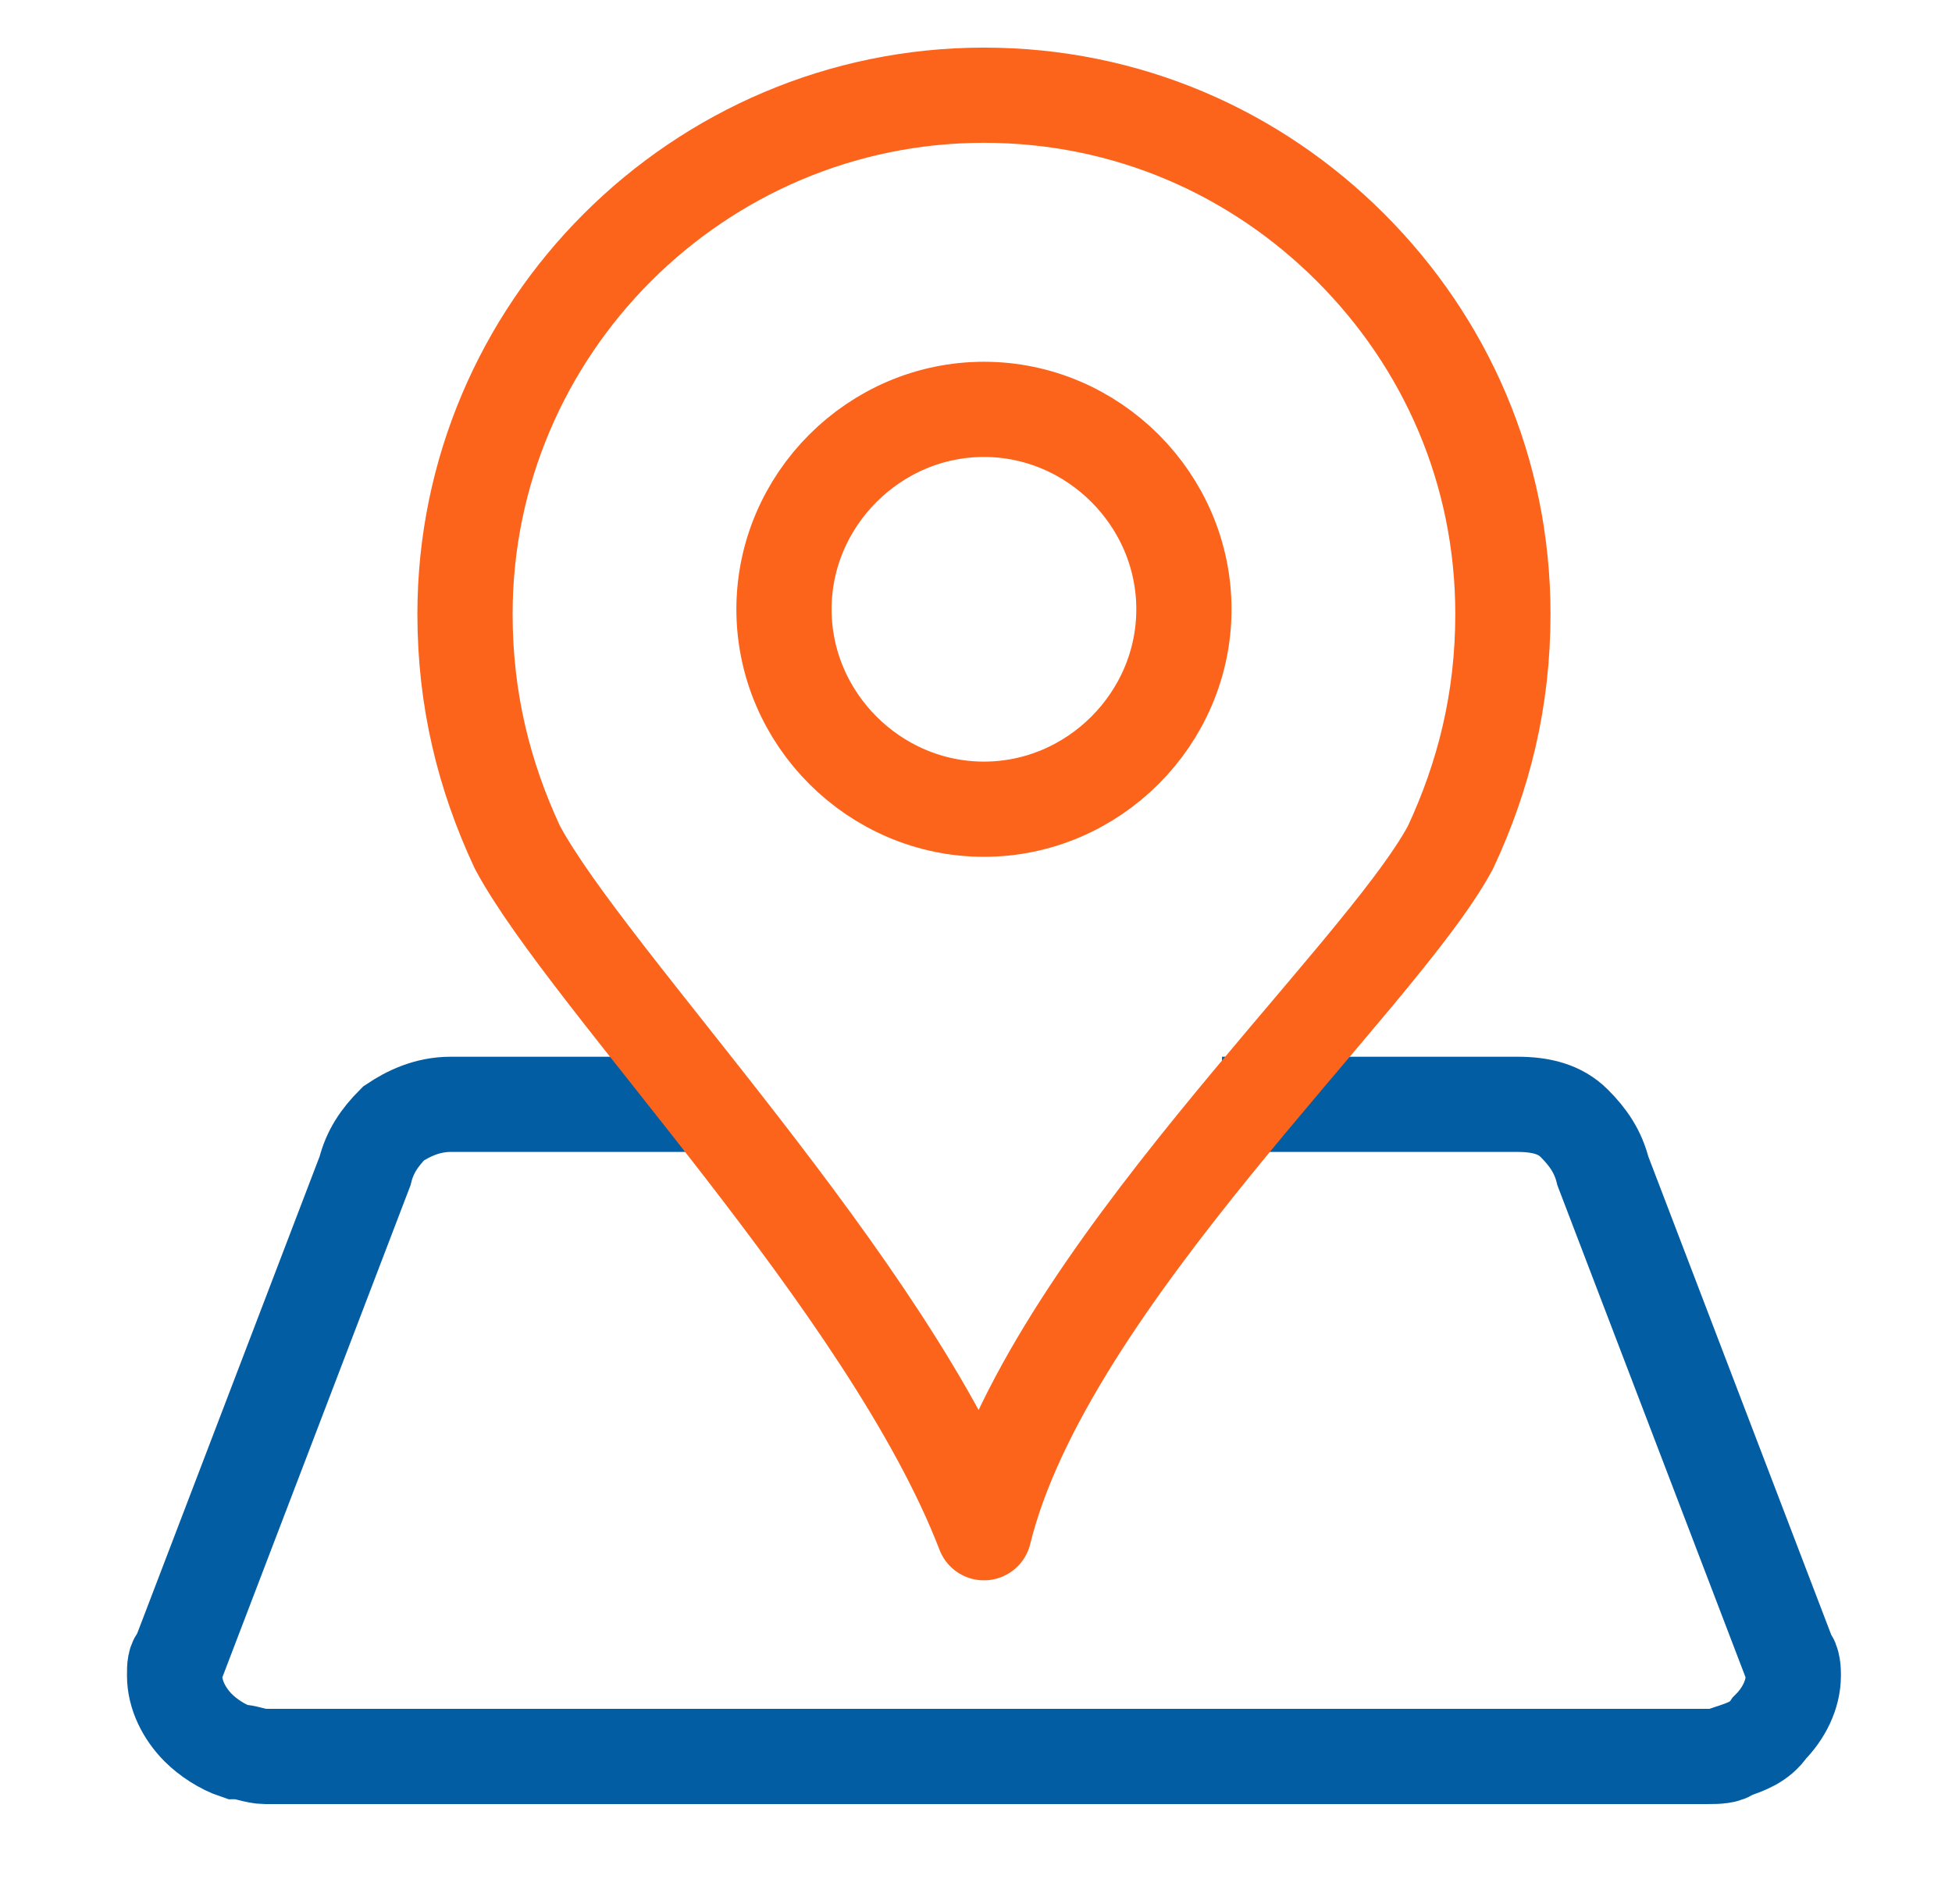
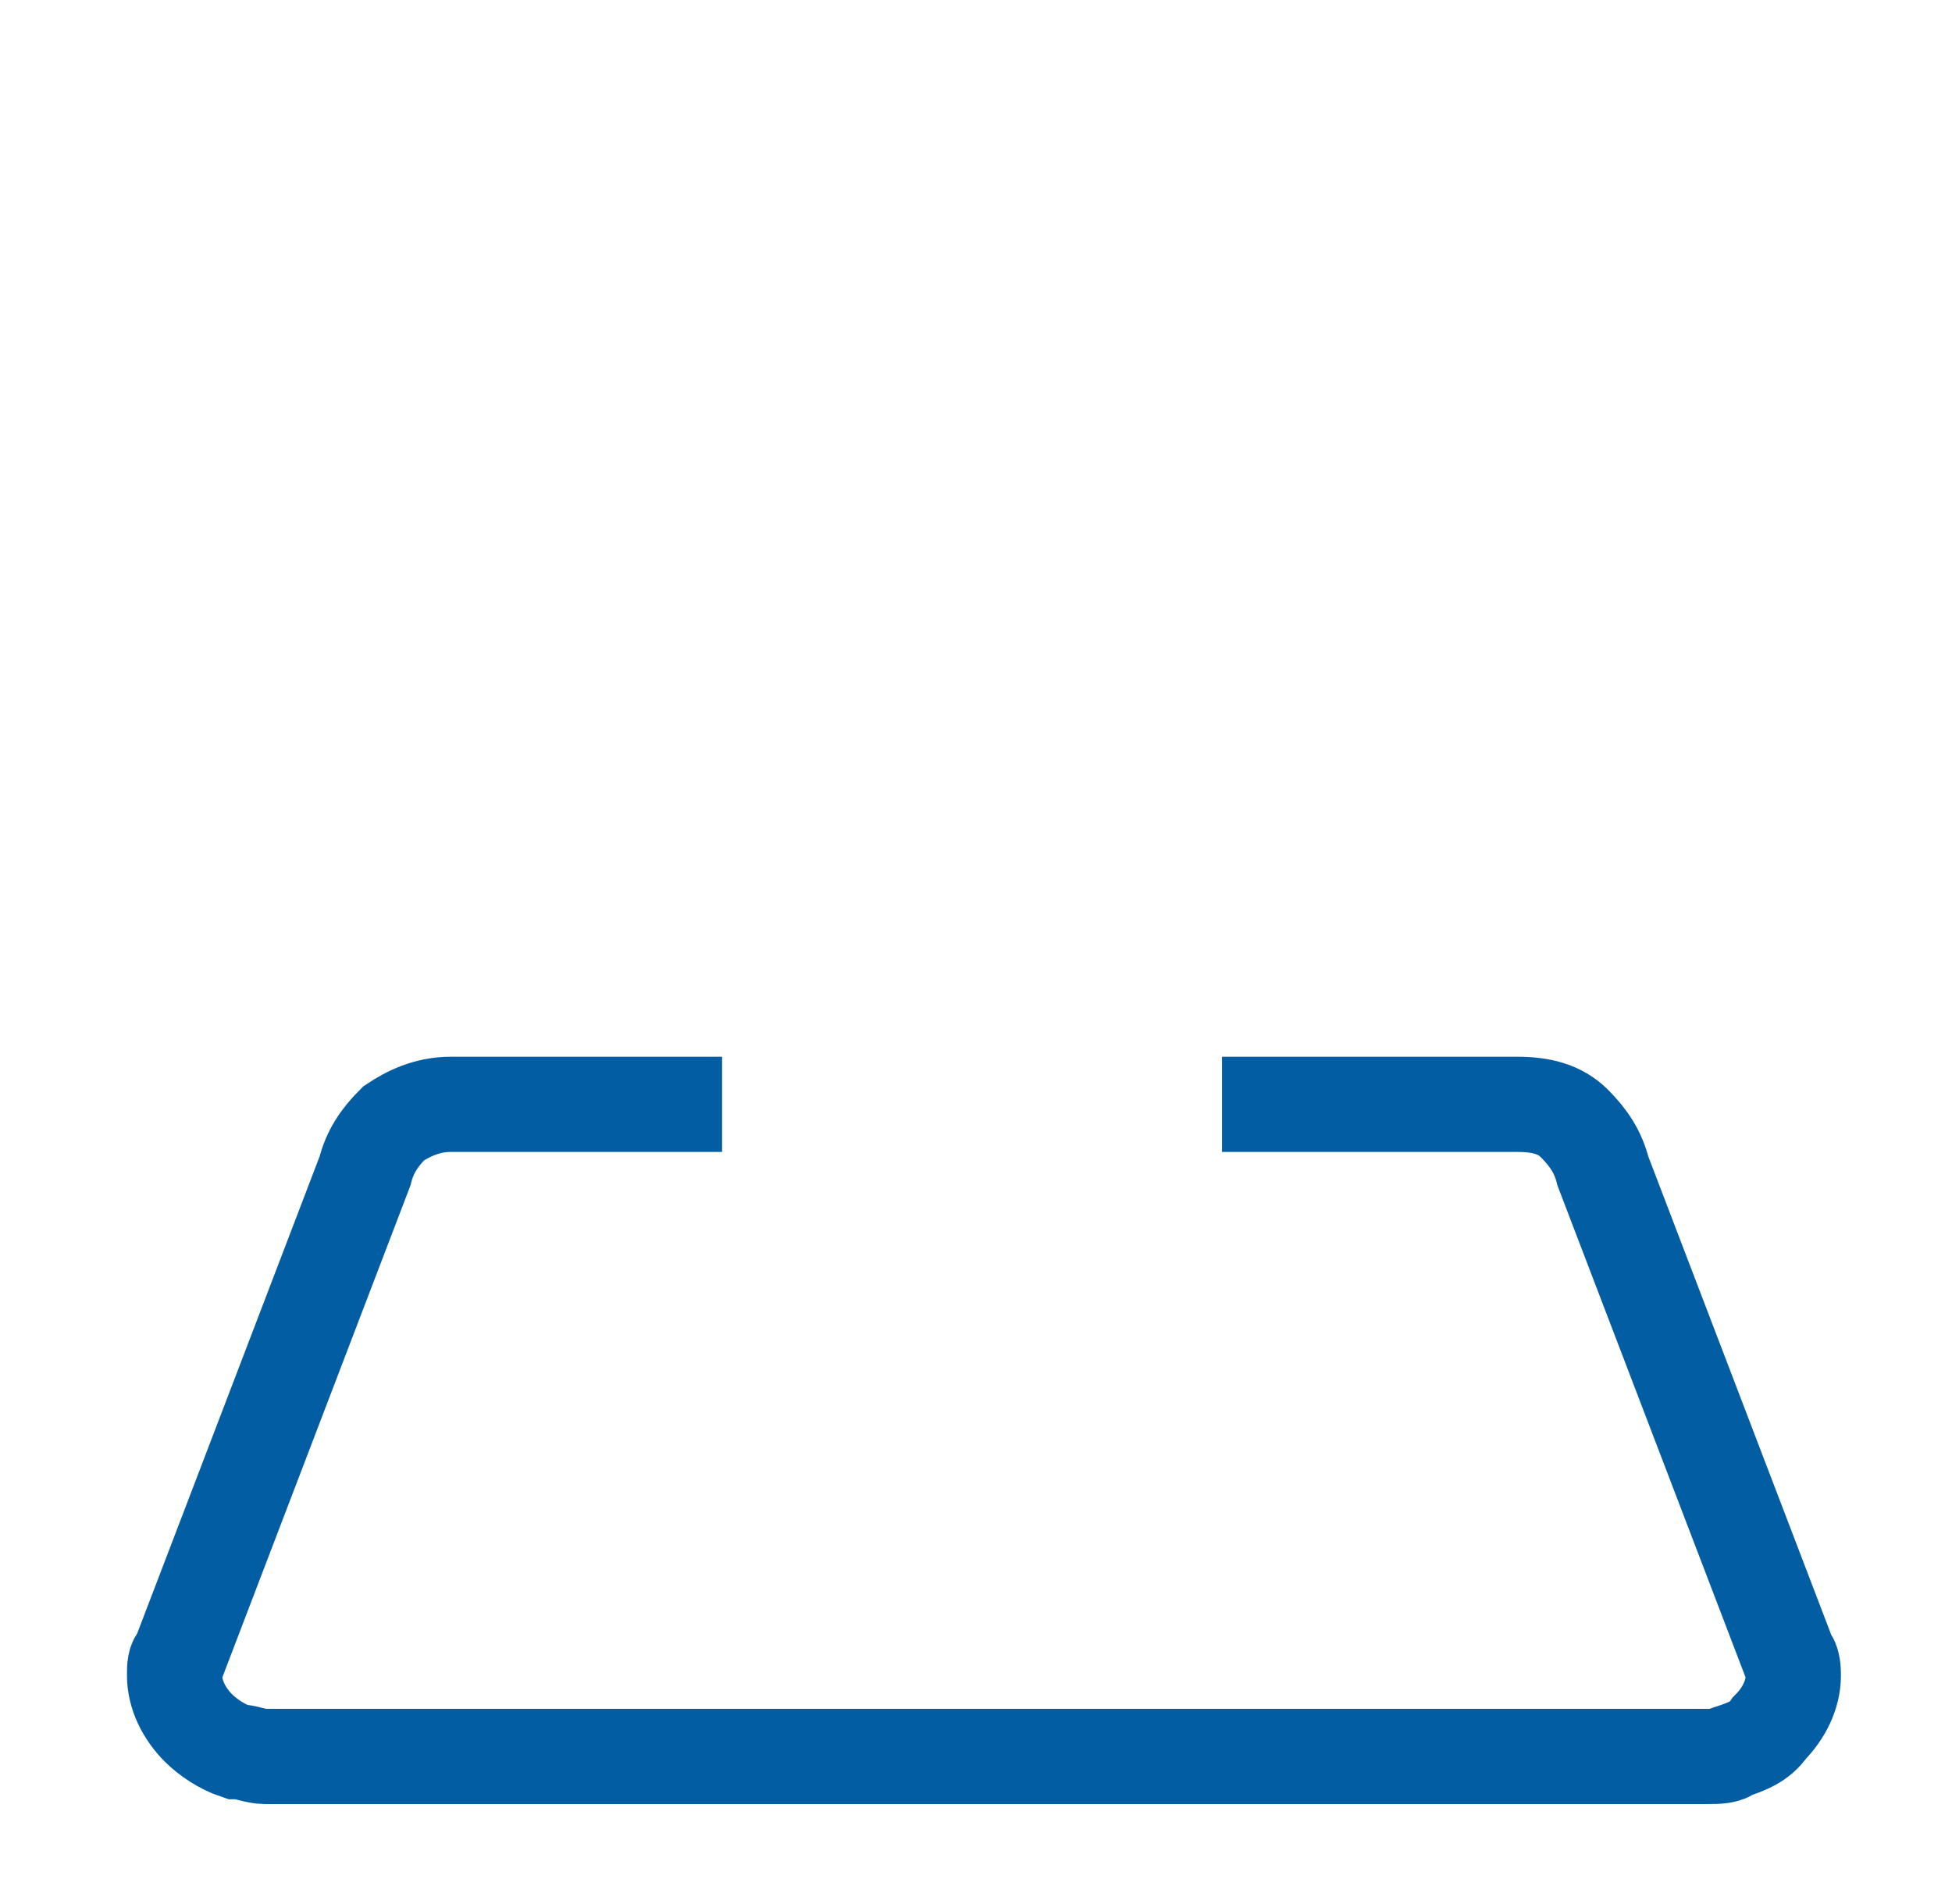
<svg xmlns="http://www.w3.org/2000/svg" width="41" height="40" viewBox="0 0 41 40" fill="none">
  <path d="M15.167 23.2H9.467C8.967 23.2 8.567 23.4 8.267 23.6C7.967 23.9 7.767 24.2 7.667 24.6L3.767 34.8C3.667 34.9 3.667 35 3.667 35.2C3.667 35.6 3.867 36 4.167 36.3C4.367 36.5 4.667 36.7 4.967 36.8C5.167 36.8 5.367 36.9 5.567 36.9H35.867C36.067 36.9 36.267 36.9 36.367 36.8C36.667 36.7 36.967 36.6 37.167 36.3C37.467 36 37.667 35.6 37.667 35.2C37.667 35.1 37.667 34.9 37.567 34.8L33.667 24.6C33.567 24.2 33.367 23.9 33.067 23.6C32.767 23.3 32.367 23.2 31.867 23.2H25.667" stroke="#025DA3" stroke-width="2" stroke-miterlimit="10" />
-   <path d="M28.367 5.2C26.367 3.2 23.667 2 20.667 2C14.667 2 9.767 6.9 9.767 12.9C9.767 14.7 10.167 16.3 10.867 17.8C12.367 20.6 18.667 27 20.667 32.2C21.967 26.9 28.967 20.6 30.467 17.8C31.167 16.3 31.567 14.7 31.567 12.9C31.567 9.9 30.367 7.2 28.367 5.2ZM20.667 17C18.367 17 16.467 15.1 16.467 12.8C16.467 10.5 18.367 8.6 20.667 8.6C22.967 8.6 24.867 10.5 24.867 12.8C24.867 15.1 22.967 17 20.667 17Z" stroke="#FC641C" stroke-width="2" stroke-linejoin="round" />
</svg>